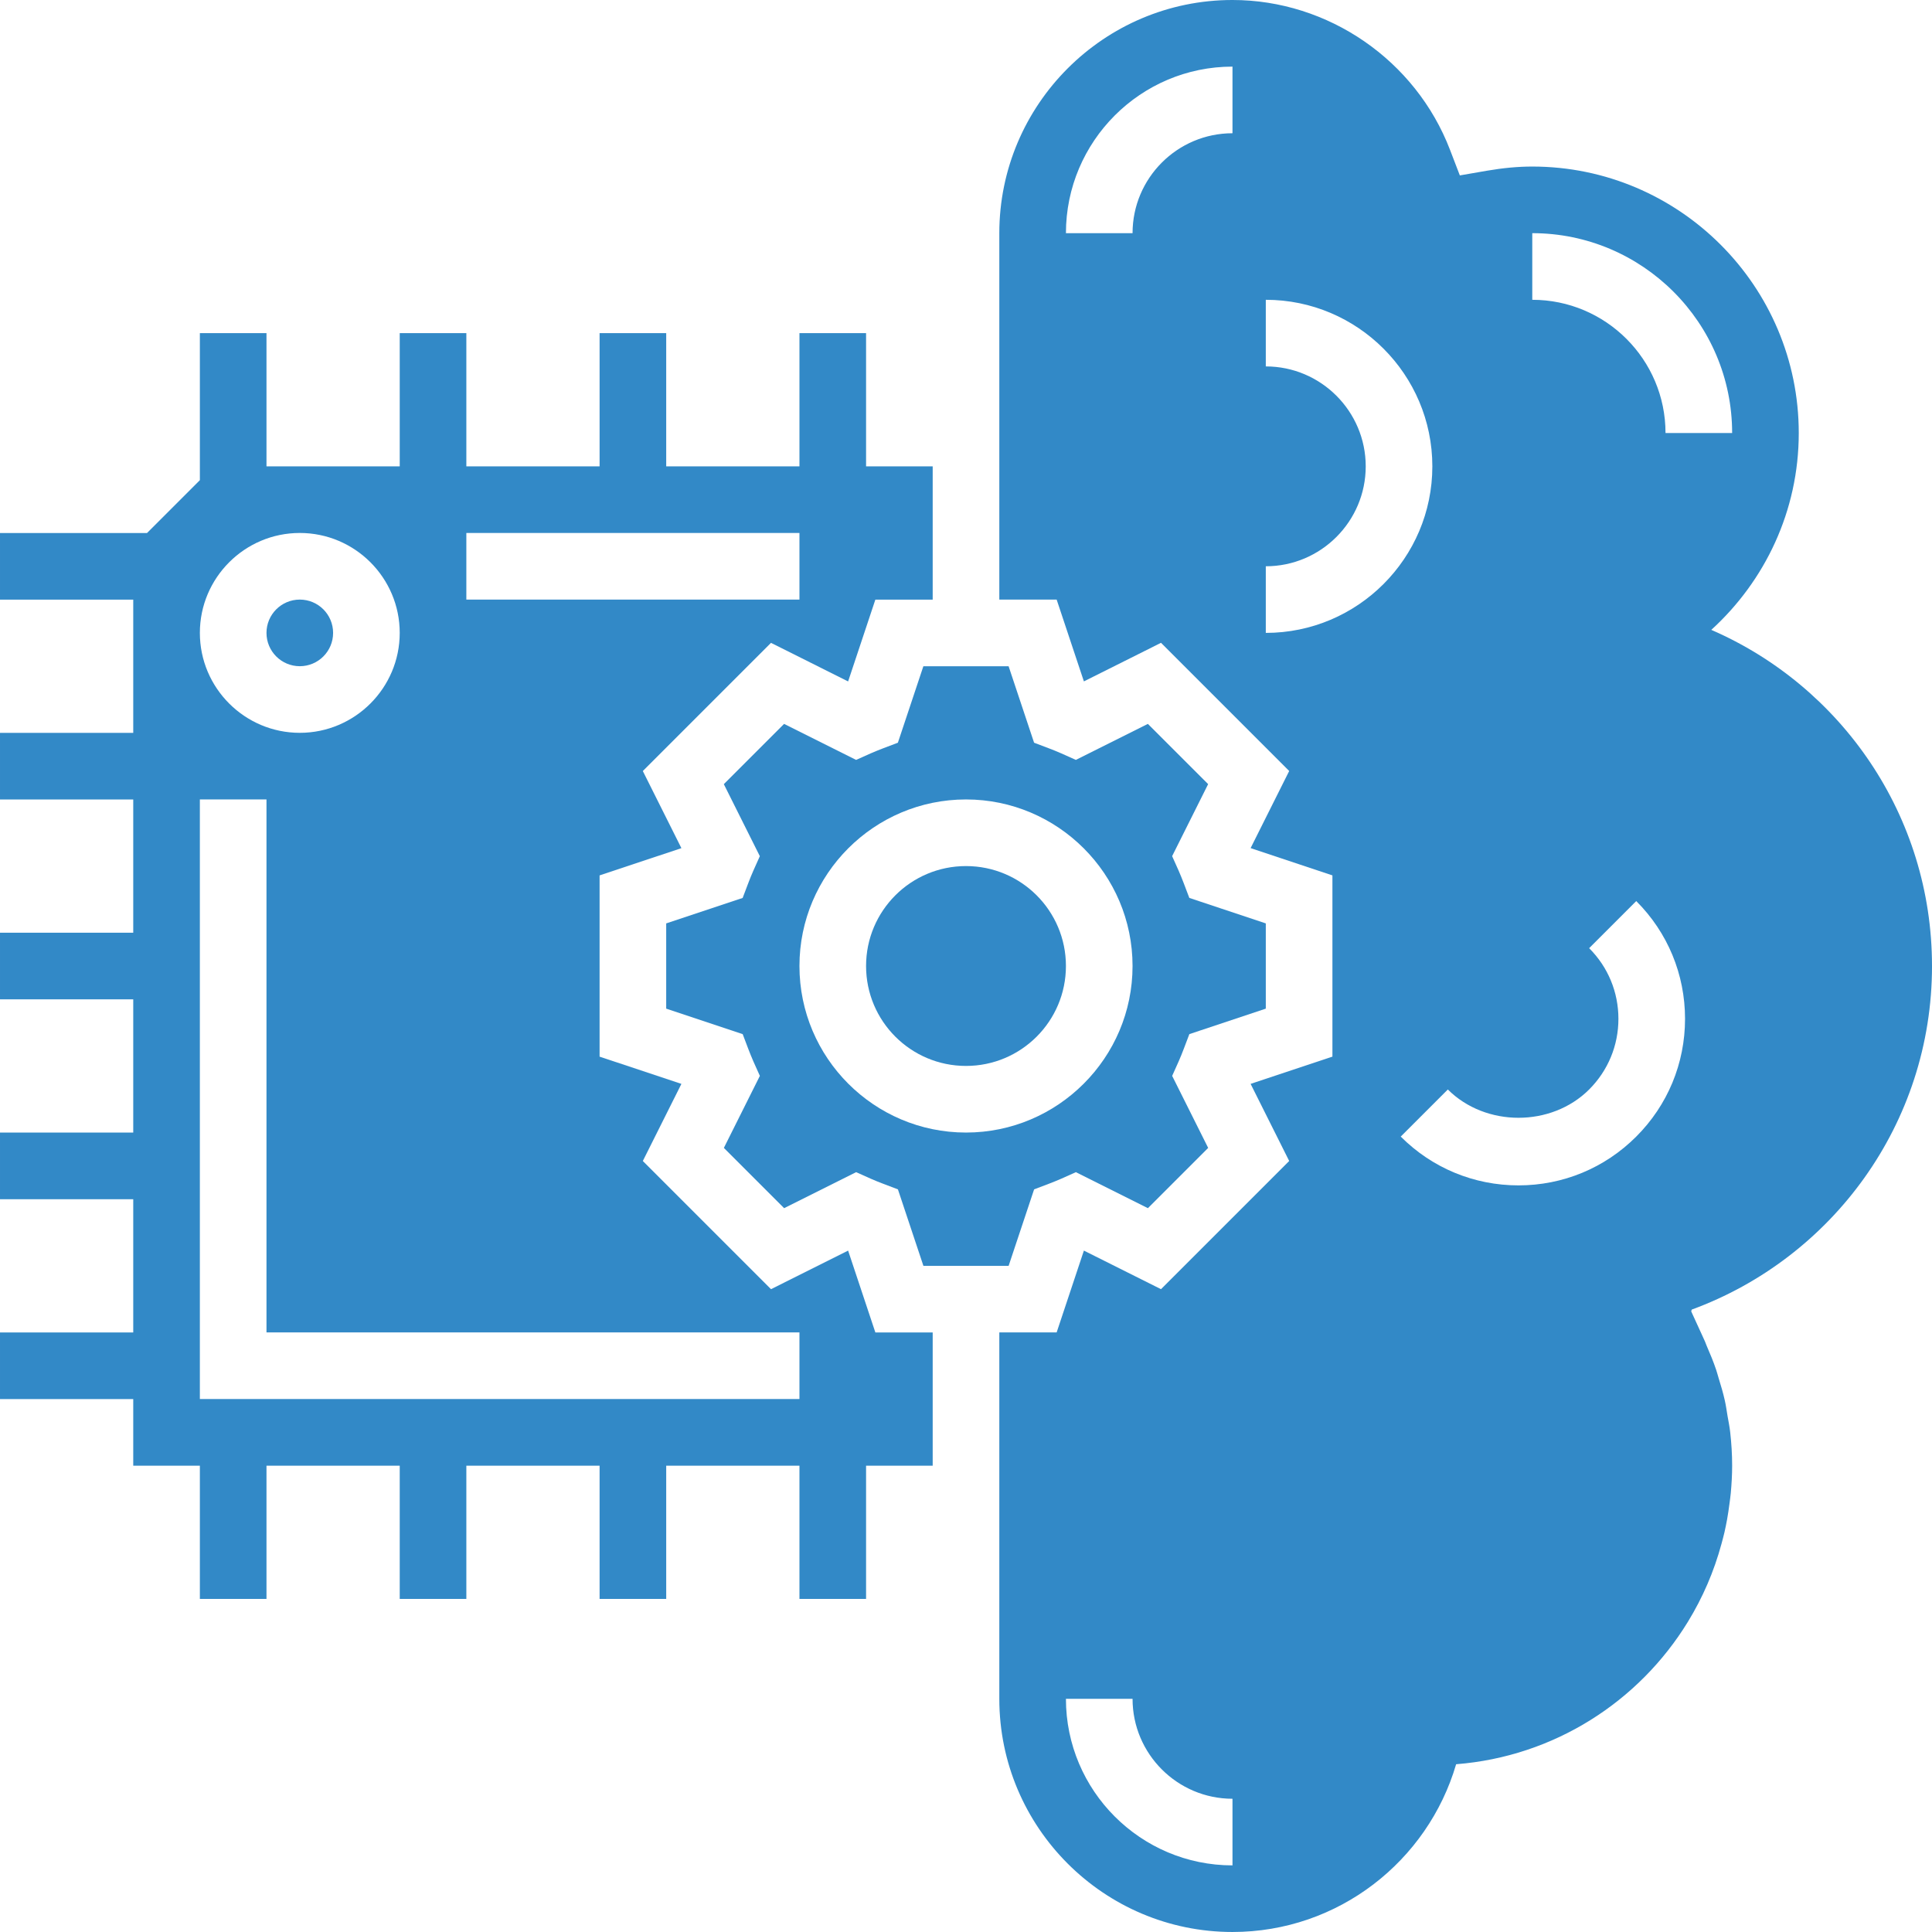
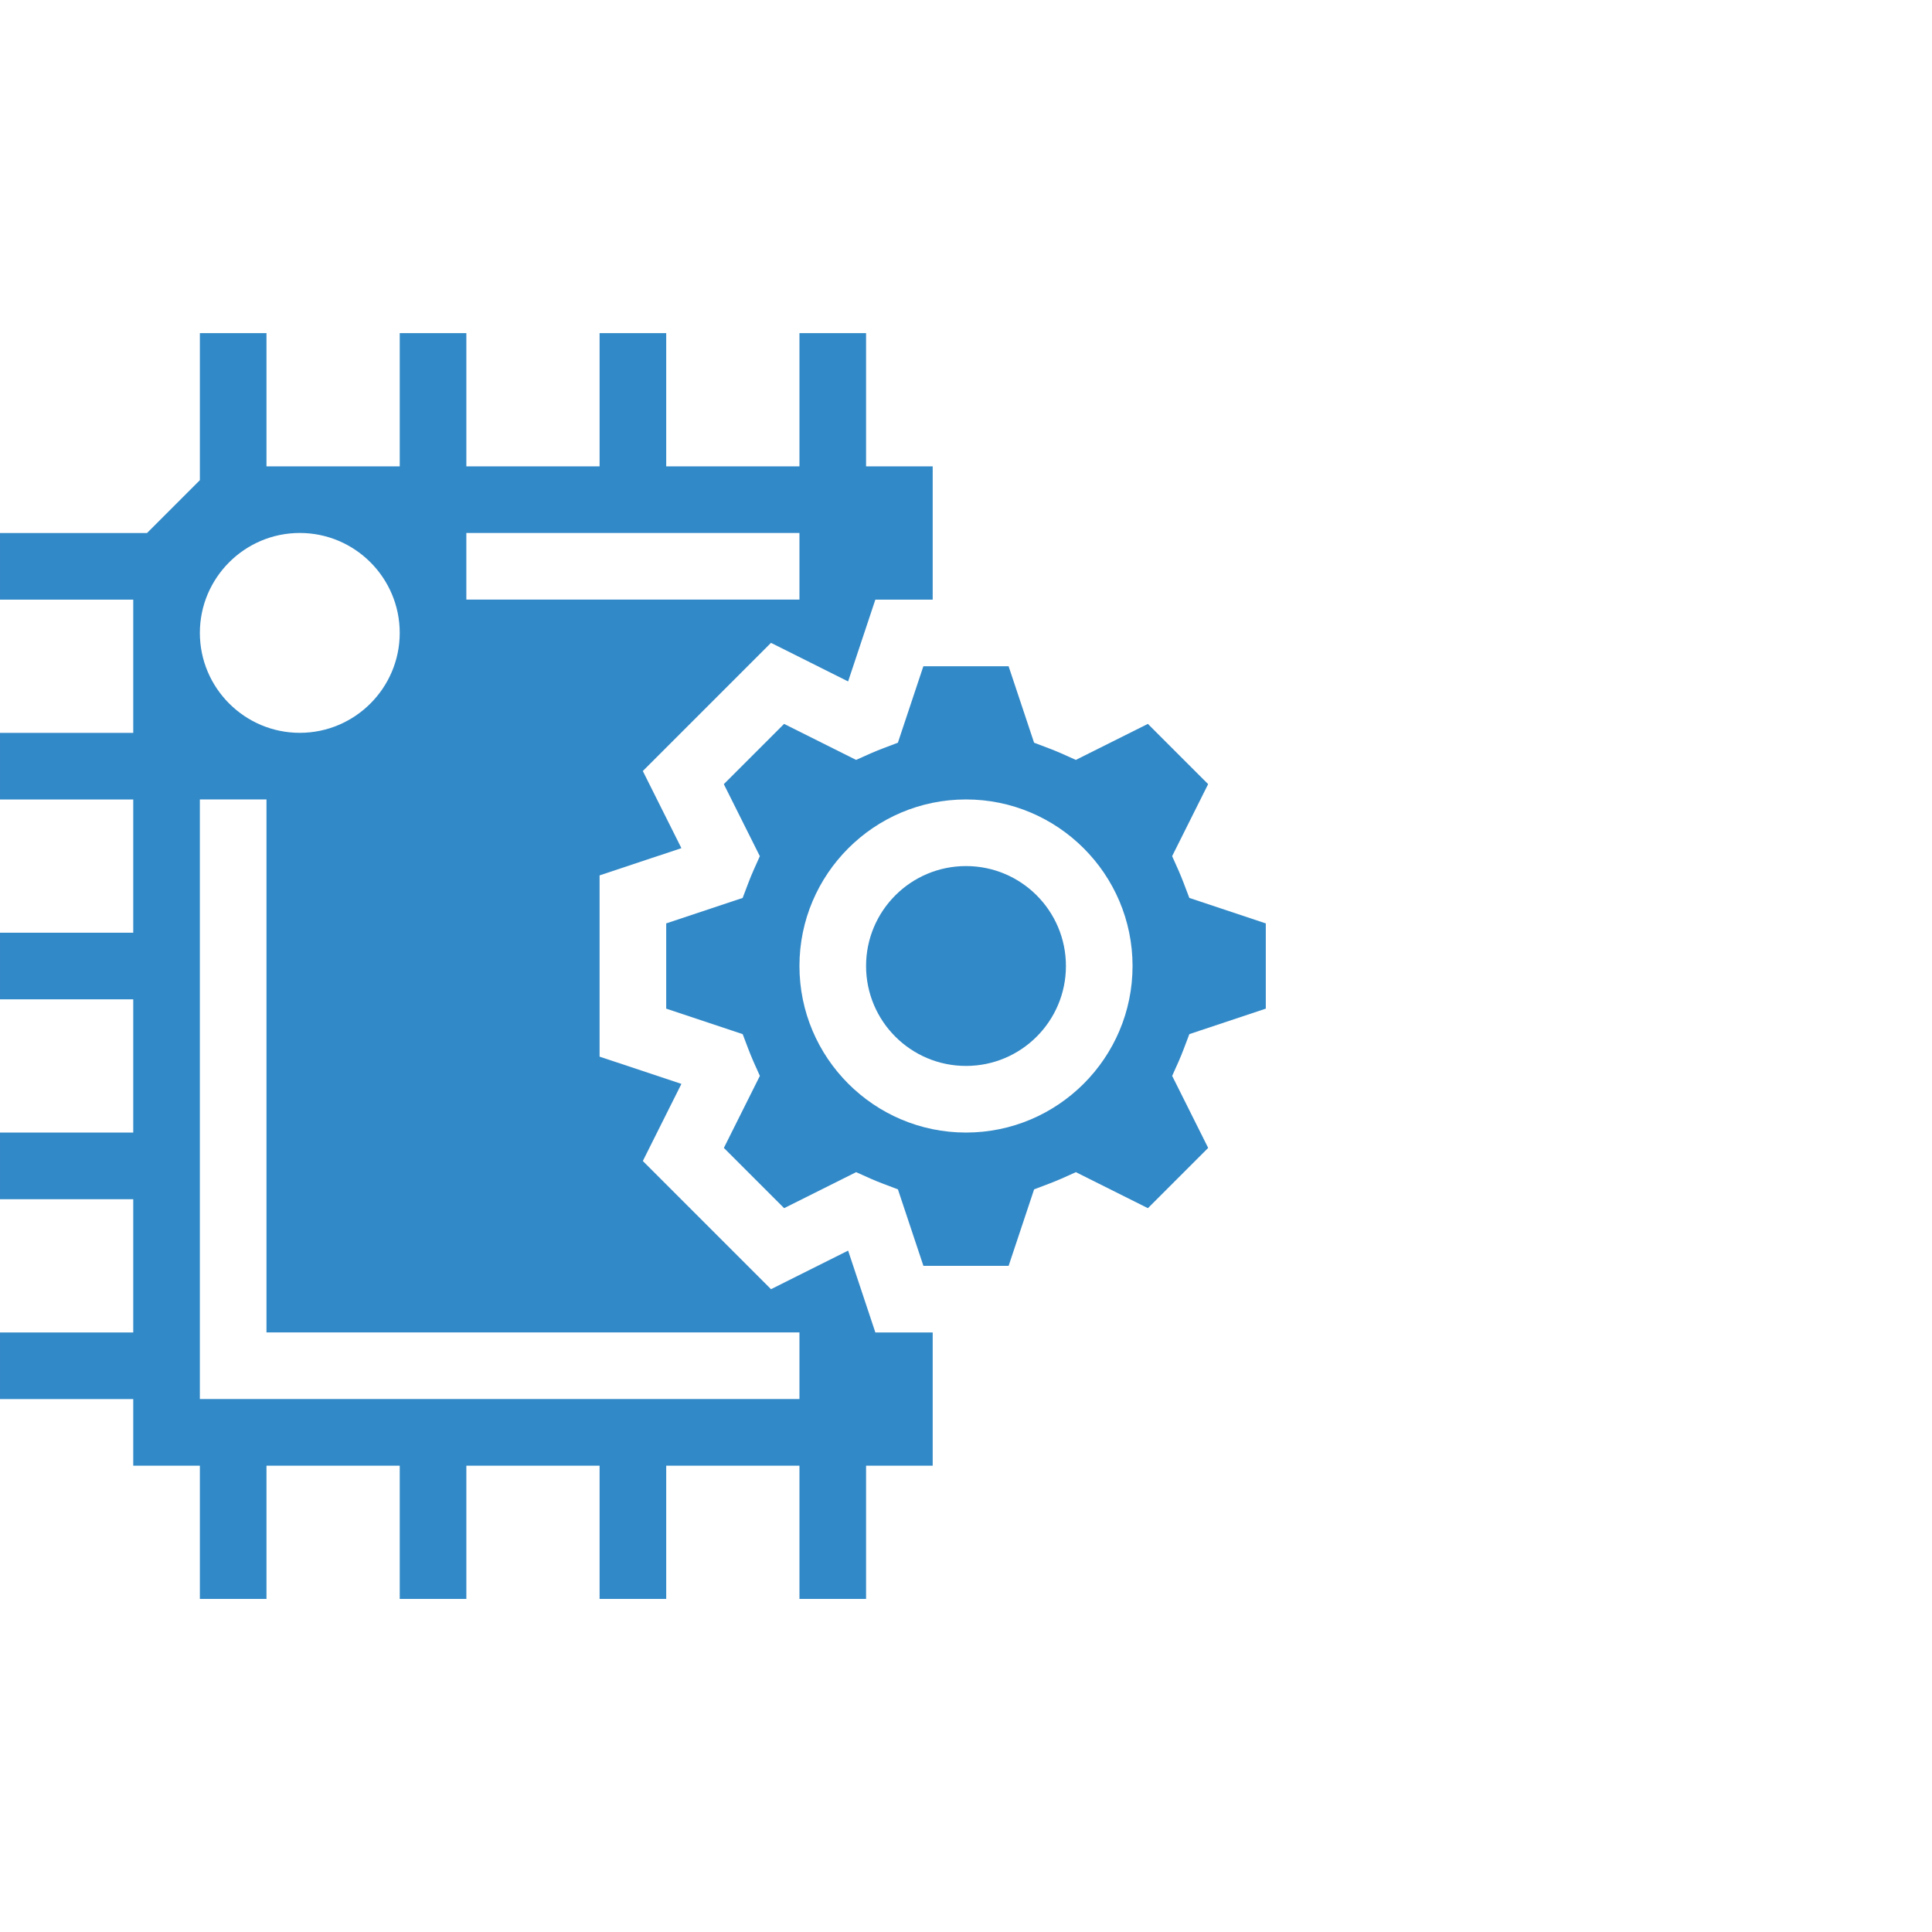
<svg xmlns="http://www.w3.org/2000/svg" height="512px" viewBox="0 0 464 464" width="512px">
  <path d="m275.68 173.855-17.297 8.648-3.461-1.551c-.992-.441-1.992-.84-3.027-1.234l-3.543-1.344-6.121-18.367h-20.469l-6.121 18.367-3.543 1.344c-1.035.395-2.035.801-3.027 1.234l-3.461 1.551-17.297-8.648-14.473 14.473 8.648 17.297-1.551 3.465c-.441.988-.84 1.988-1.234 3.023l-1.344 3.543-18.359 6.113v20.469l18.367 6.121 1.344 3.543c.395 1.035.801 2.035 1.234 3.027l1.551 3.461-8.648 17.297 14.473 14.473 17.297-8.648 3.461 1.551c.992.441 1.992.84 3.027 1.234l3.543 1.344 6.121 18.367h20.469l6.121-18.367 3.543-1.344c1.035-.395 2.035-.801 3.027-1.234l3.461-1.551 17.297 8.648 14.473-14.473-8.648-17.297 1.551-3.461c.441-.992.84-1.992 1.234-3.027l1.344-3.543 18.359-6.121v-20.469l-18.367-6.121-1.344-3.543c-.395-1.035-.801-2.035-1.234-3.027l-1.551-3.461 8.648-17.297zm-43.68 98.145c-22.055 0-40-17.945-40-40s17.945-40 40-40 40 17.945 40 40-17.945 40-40 40zm0 0" fill="#3289c7" />
  <path d="m256 232c0 13.254-10.746 24-24 24s-24-10.746-24-24 10.746-24 24-24 24 10.746 24 24zm0 0" fill="#3289c7" />
-   <path d="m80 152c0 4.418-3.582 8-8 8s-8-3.582-8-8 3.582-8 8-8 8 3.582 8 8zm0 0" fill="#3289c7" />
  <path d="m203.688 300.352-18.52 9.266-30.785-30.785 9.266-18.52-19.648-6.543v-43.531l19.648-6.543-9.266-18.52 30.785-30.785 18.52 9.266 6.543-19.648h13.77v-32h-16v-32h-16v32h-32v-32h-16v32h-32v-32h-16v32h-32v-32h-16v35.312l-12.688 12.688h-35.312v16h32v32h-32v16h32v32h-32v16h32v32h-32v16h32v32h-32v16h32v16h16v32h16v-32h32v32h16v-32h32v32h16v-32h32v32h16v-32h16v-32h-13.77zm-91.688-172.352h80v16h-80zm-40 0c13.23 0 24 10.77 24 24s-10.77 24-24 24-24-10.77-24-24 10.77-24 24-24zm120 208h-144v-144h16v128h128zm0 0" fill="#3289c7" />
-   <path d="m464 232c0-36.16-21.824-67.191-53.008-80.727 12.871-11.715 21.008-28.539 21.008-47.273 0-35.289-28.711-64-64-64-3.398 0-6.977.328-10.93 1.008l-6.469 1.121-2.355-6.137c-8.254-21.527-29.254-35.992-52.246-35.992-30.871 0-56 25.129-56 56v88h13.77l6.543 19.648 18.52-9.266 30.785 30.785-9.266 18.52 19.648 6.551v43.531l-19.648 6.543 9.266 18.52-30.785 30.785-18.52-9.266-6.543 19.648h-13.77v88c0 30.871 25.129 56 56 56 25.414 0 46.902-17.039 53.711-40.289 23.578-1.855 43.906-15.047 55.625-34.145.023-.031.039-.07.062-.102 3.523-5.754 6.242-12.023 8.043-18.688.246-.914.496-1.824.711-2.754.23-1.023.441-2.055.633-3.094.23-1.273.414-2.555.582-3.84.105-.824.227-1.648.305-2.48.199-2.184.328-4.387.328-6.609 0-2.688-.168-5.359-.465-8.008-.145-1.328-.414-2.609-.641-3.914-.207-1.246-.375-2.504-.656-3.734-.398-1.801-.926-3.543-1.461-5.289-.211-.68-.379-1.367-.609-2.047-.664-1.977-1.457-3.879-2.281-5.777-.152-.352-.262-.719-.422-1.07l-.48-1.055c-.184-.387-.336-.777-.527-1.152l-2.289-5 .121-.426c33.656-12.344 57.711-44.582 57.711-82.527zm-168-200c-13.23 0-24 10.77-24 24h-16c0-22.055 17.945-40 40-40zm0 416c-22.055 0-40-17.945-40-40h16c0 13.23 10.77 24 24 24zm8-296v-16c13.23 0 24-10.77 24-24s-10.77-24-24-24v-16c22.055 0 40 17.945 40 40s-17.945 40-40 40zm88.969 120.969c-7.543 7.551-17.594 11.719-28.281 11.719s-20.734-4.168-28.281-11.719l11.312-11.312c9.066 9.062 24.875 9.062 33.938 0 4.527-4.527 7.031-10.551 7.031-16.969 0-6.414-2.496-12.441-7.031-16.969l11.312-11.312c7.551 7.547 11.719 17.594 11.719 28.281s-4.168 20.738-11.719 28.281zm7.031-168.969c0-17.648-14.352-32-32-32v-16c26.473 0 48 21.527 48 48zm0 0" fill="#3289c7" />
</svg>